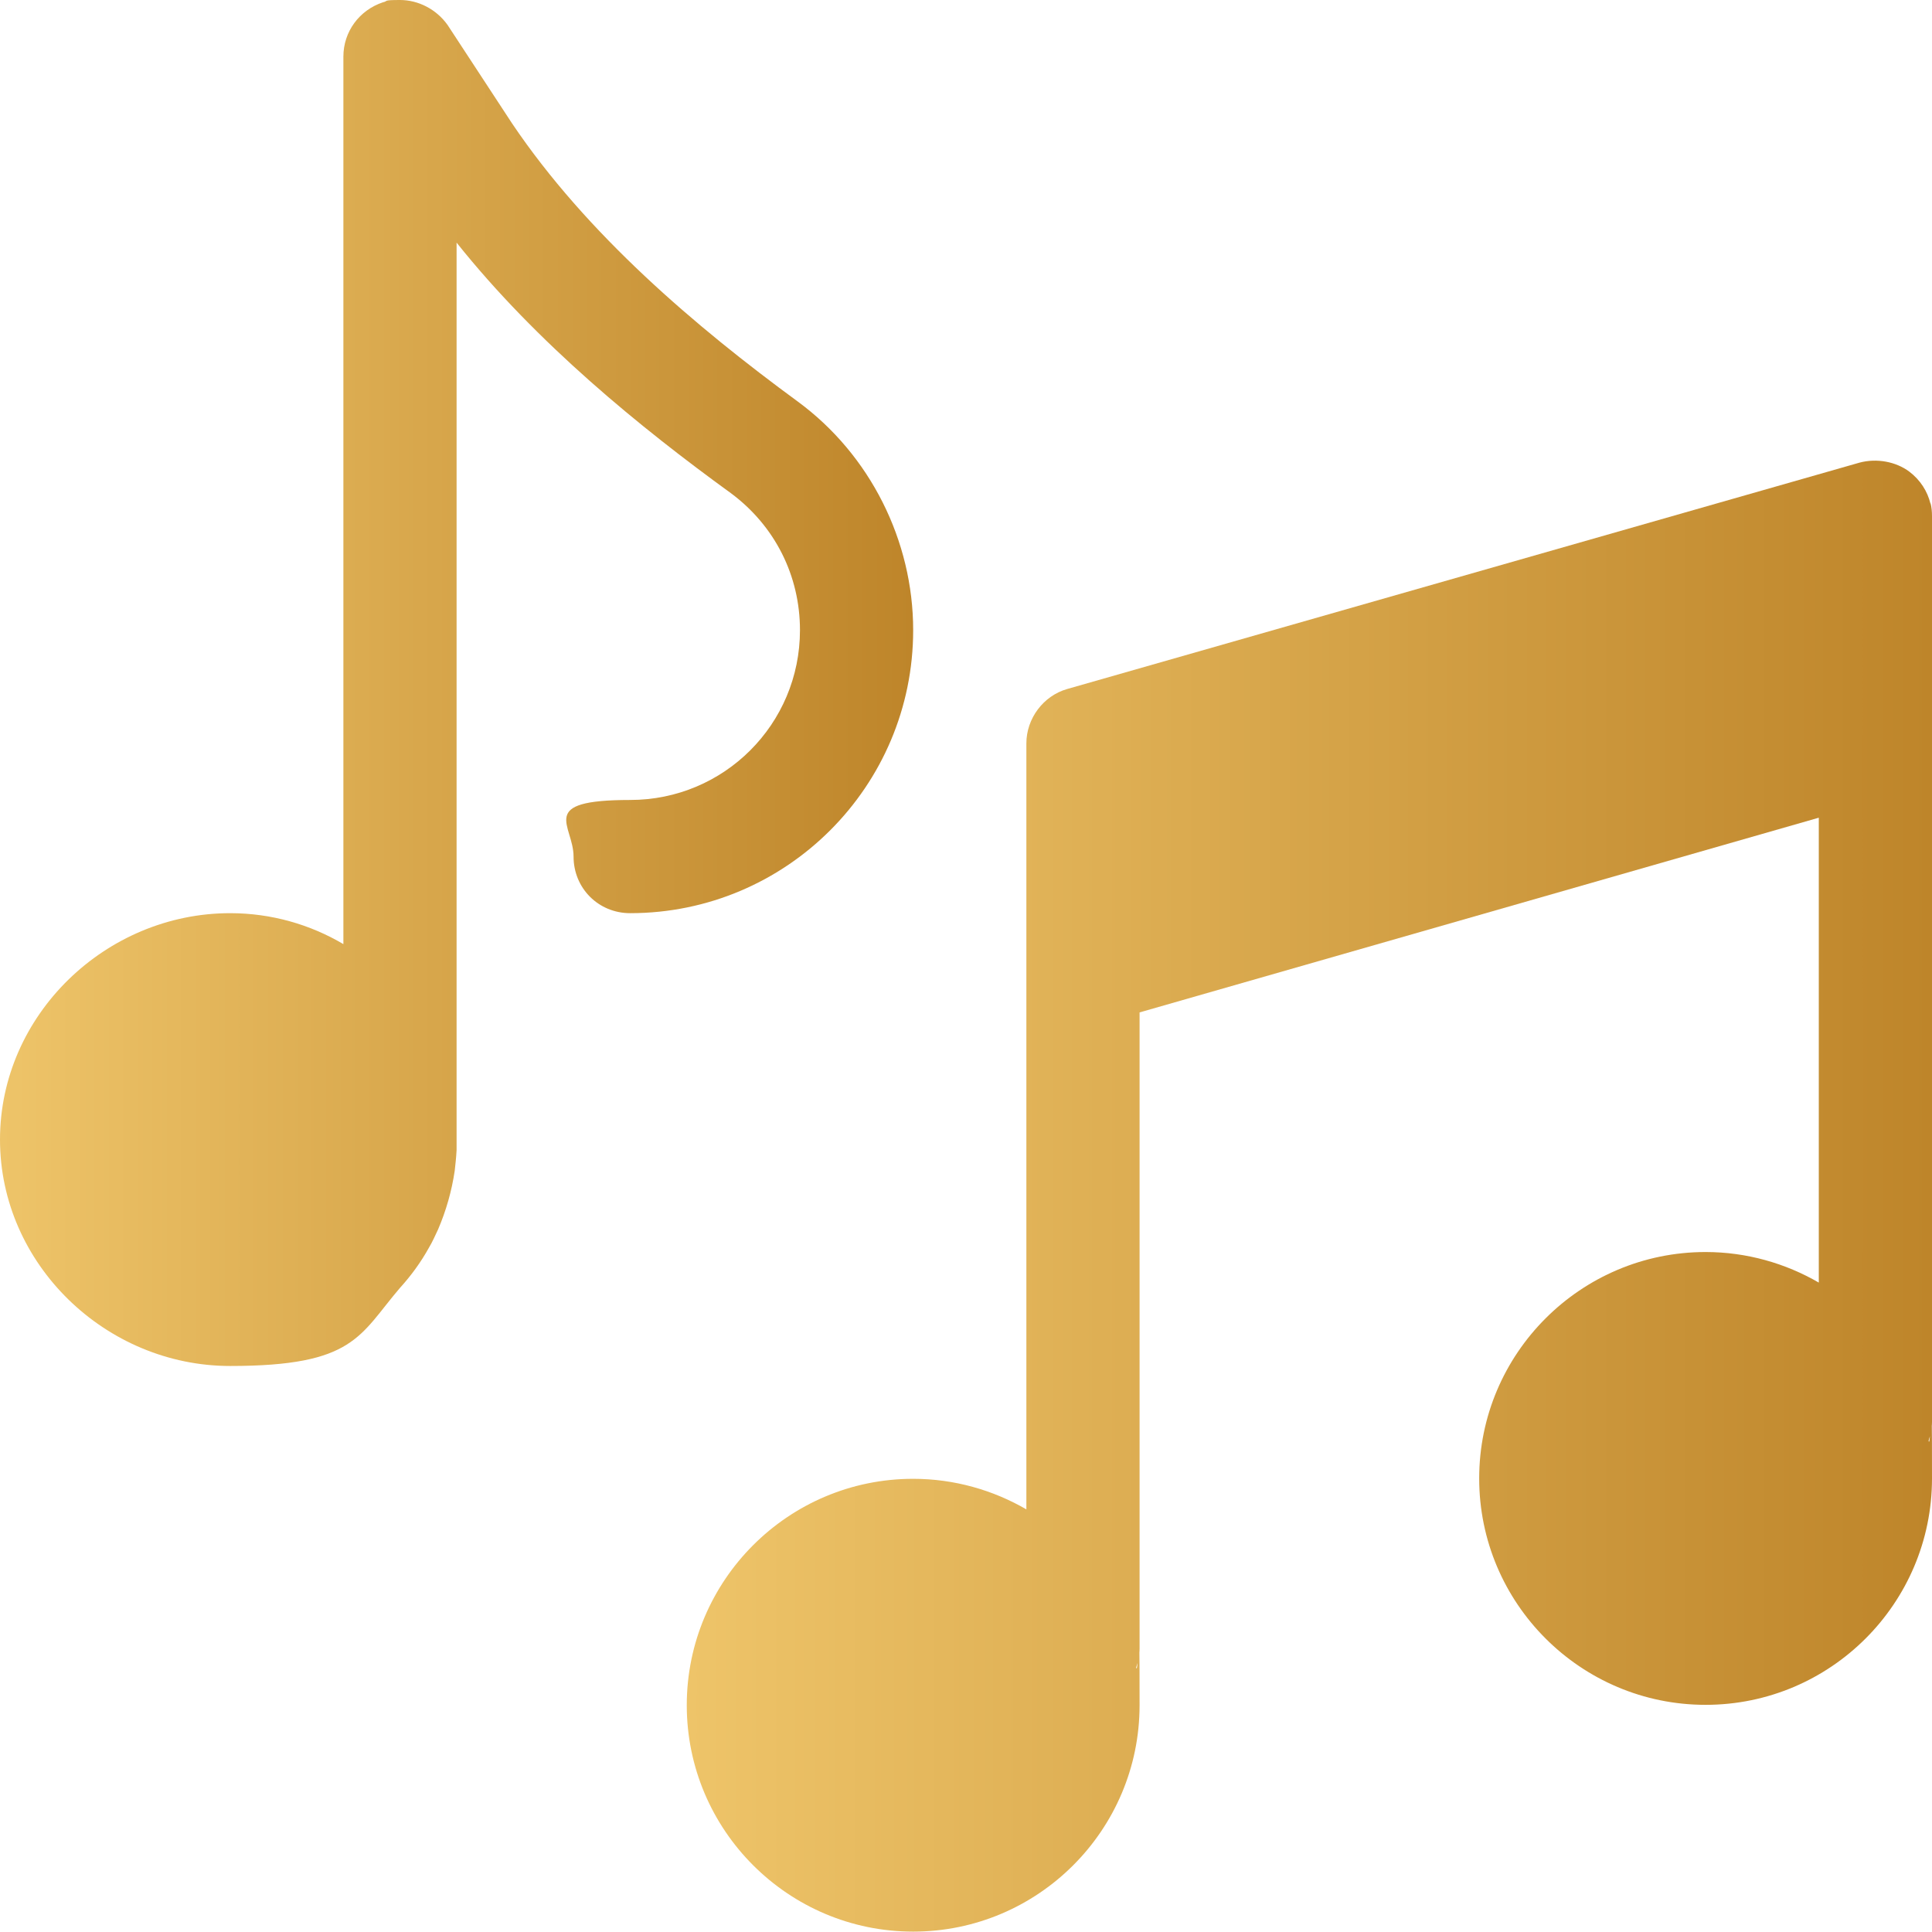
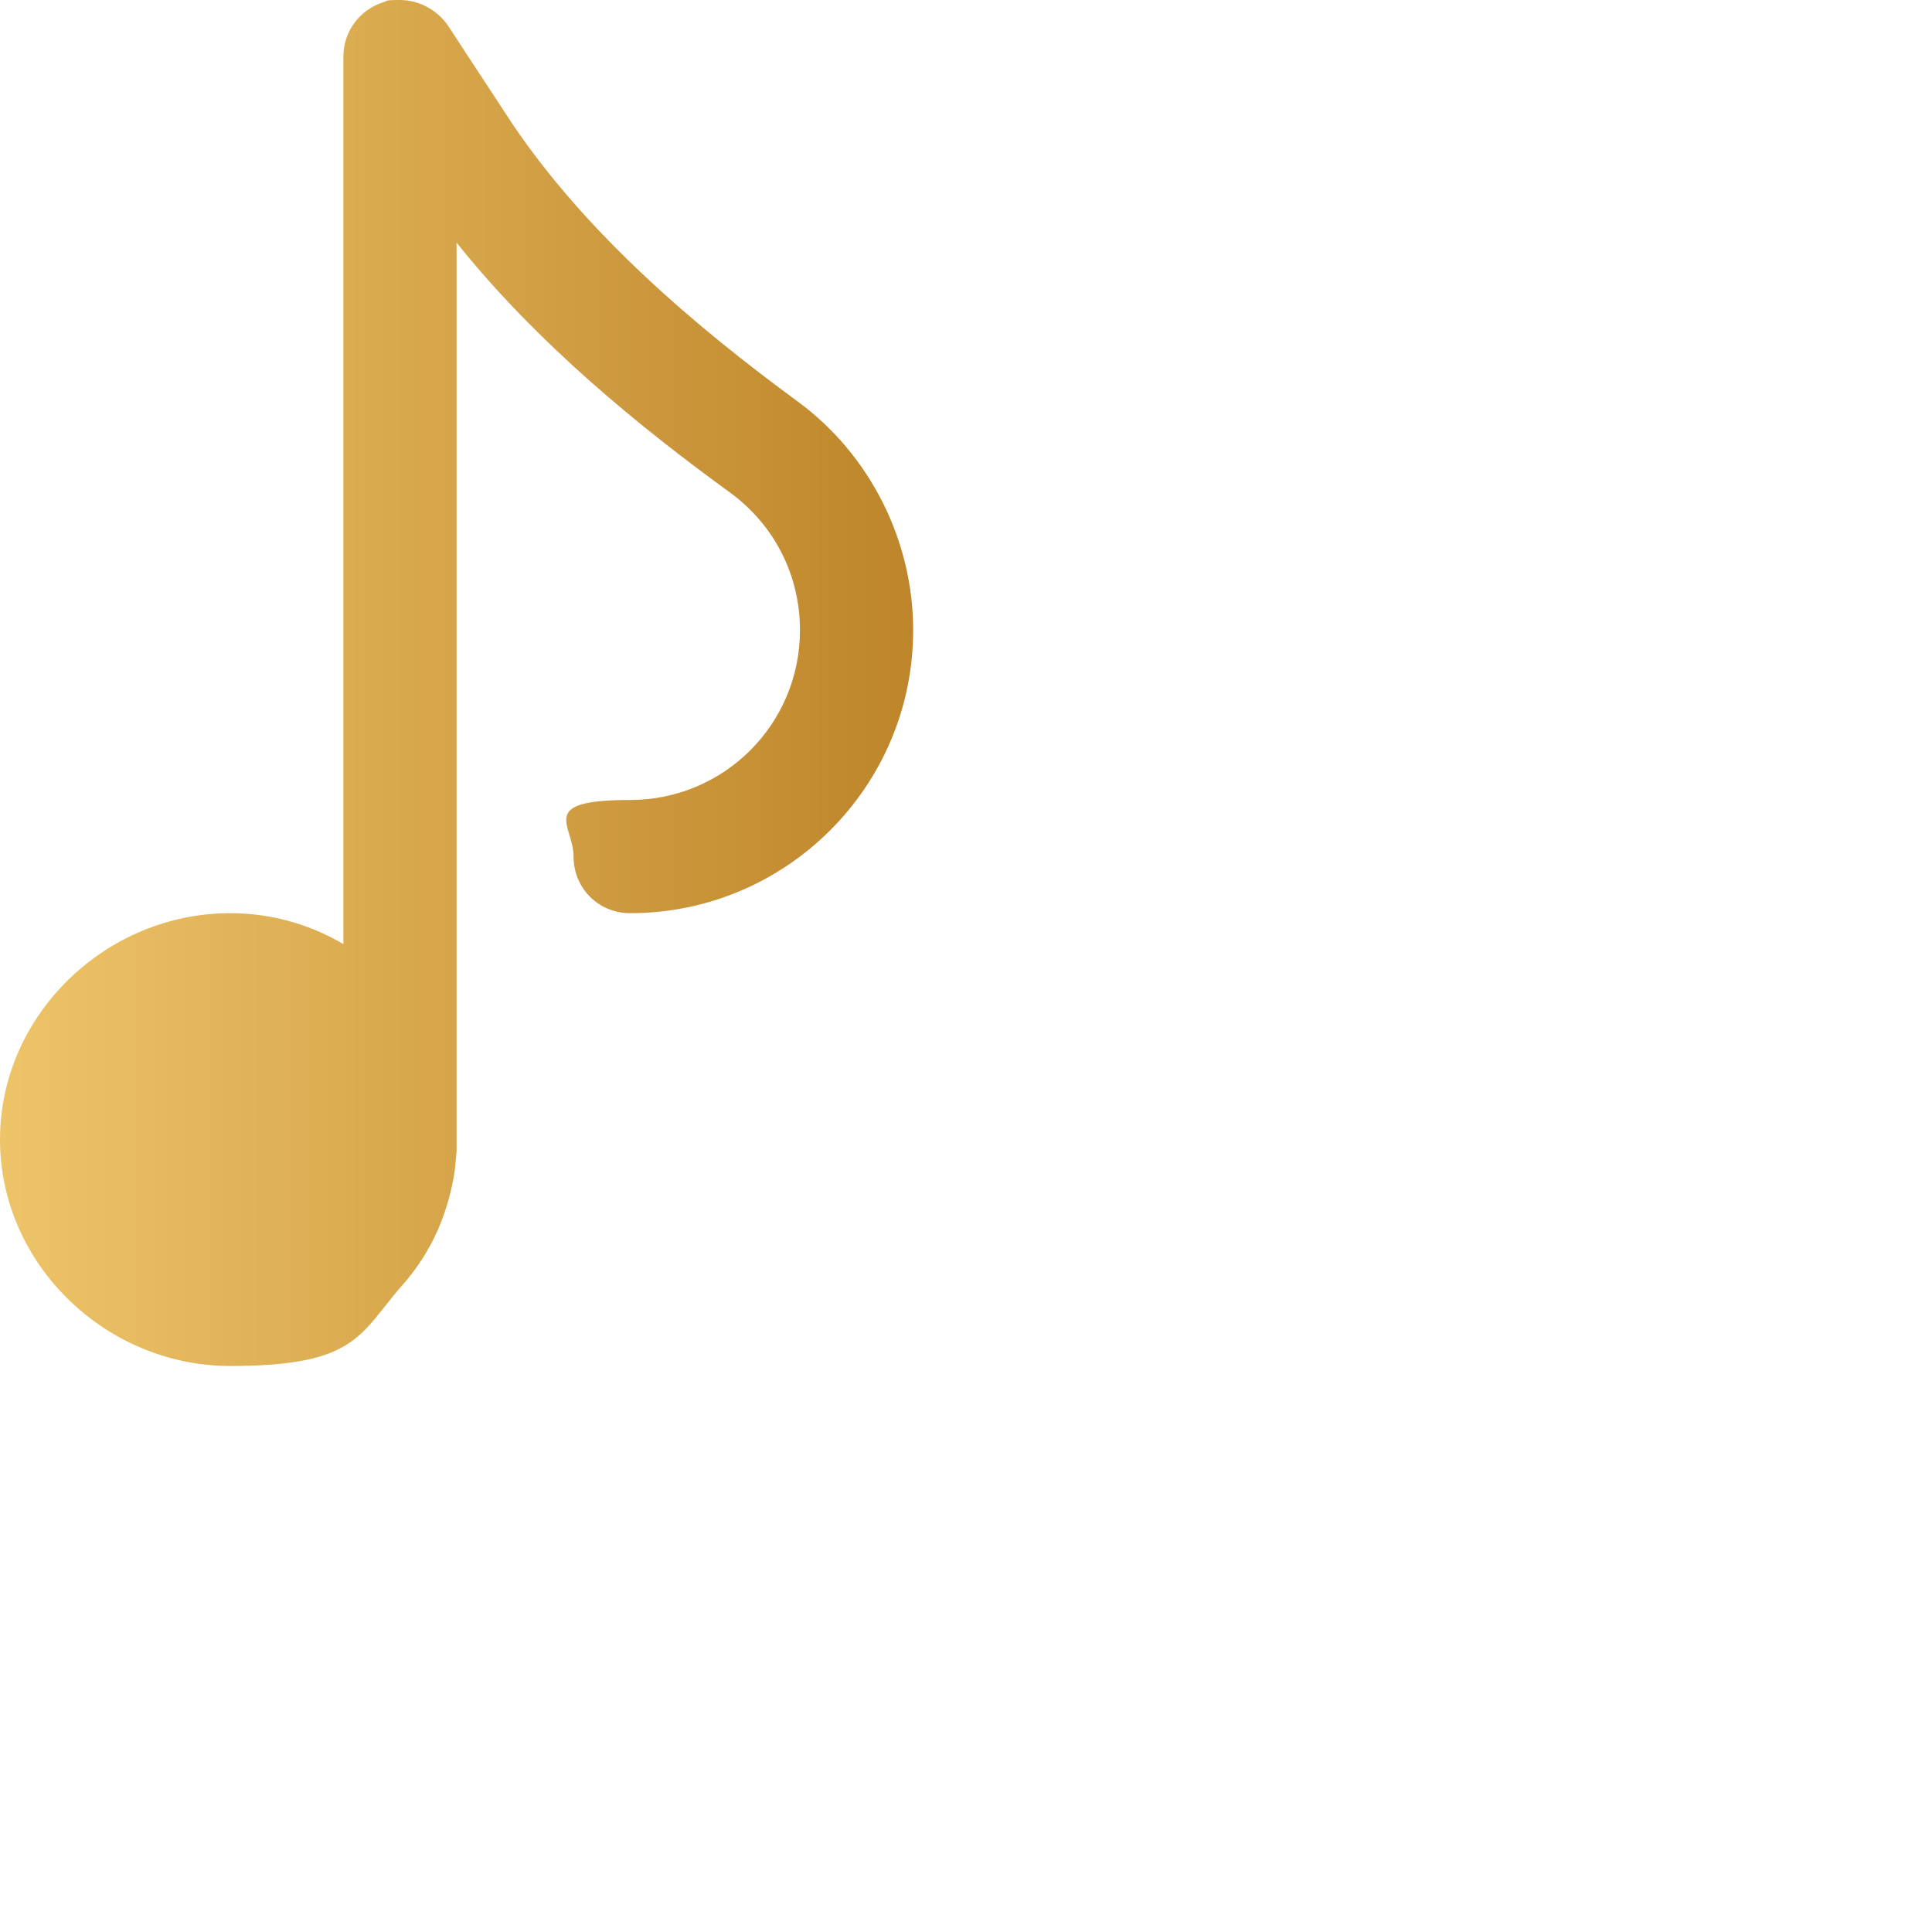
<svg xmlns="http://www.w3.org/2000/svg" xmlns:xlink="http://www.w3.org/1999/xlink" data-bbox="0 0 512 511.9" viewBox="0 0 512 512" data-type="ugc">
  <g>
    <defs>
      <linearGradient gradientUnits="userSpaceOnUse" y2="181" x2="242" y1="181" x1="0" id="776008ba-6b7b-4bd2-8c59-bd0e69004945">
        <stop stop-color="#eec469" offset="0" />
        <stop stop-color="#be852a" offset="1" />
      </linearGradient>
      <linearGradient xlink:href="#776008ba-6b7b-4bd2-8c59-bd0e69004945" y2="317" x2="512" y1="317" x1="182" id="399a9bbf-5ec9-4f50-b16a-98cae98b937e" />
    </defs>
    <path d="M242 167c0-23.7-11.4-46.5-30.6-60.6-27-19.8-55.9-44.3-75.7-73.7L118.6 6.6c-3-4.2-7.8-6.6-12.6-6.6s-3 .3-4.5.6C95.2 2.7 91 8.4 91 15v235.2c-8.8-5.2-19.1-8.2-30-8.2-33 0-61 27-61 60s28 60 61 60 34.2-8.1 45-20.7c3-3.3 5.6-6.9 7.7-10.7.9-1.5 1.6-3.1 2.4-4.8 2.1-4.9 3.6-10.1 4.4-15.5.2-1.8.4-3.6.5-5.5V64.3c21.3 26.7 48.7 49 72.7 66.4 11.7 8.7 18.3 21.9 18.3 36.3 0 24.9-20.1 45-45 45s-15 6.6-15 15 6.6 15 15 15c41.4 0 75-33.6 75-75" fill="url(#776008ba-6b7b-4bd2-8c59-bd0e69004945)" />
-     <path d="M511.6 133.5c-.8-3.3-2.7-6.3-5.6-8.5-3.6-2.7-8.7-3.6-13.2-2.4L392 151.4l-109.2 31.2c-6.3 1.8-10.8 7.8-10.8 14.4v203c-8.8-5.1-19.1-8.1-30-8.1-33.1 0-60 26.9-60 60s26.9 60 60 60 60-26.9 60-60-.3-6.8-.9-10c.5-1.6.9-3.2.9-5V268.3l90-25.8 90-25.8v123.2c-8.8-5.1-19.1-8.1-30-8.1-33.1 0-60 26.9-60 60s26.9 60 60 60 60-26.9 60-60-.3-6.8-.9-10c.5-1.6.9-3.2.9-5v-240c0-1.2-.1-2.4-.4-3.5Z" fill="url(#399a9bbf-5ec9-4f50-b16a-98cae98b937e)" />
  </g>
</svg>